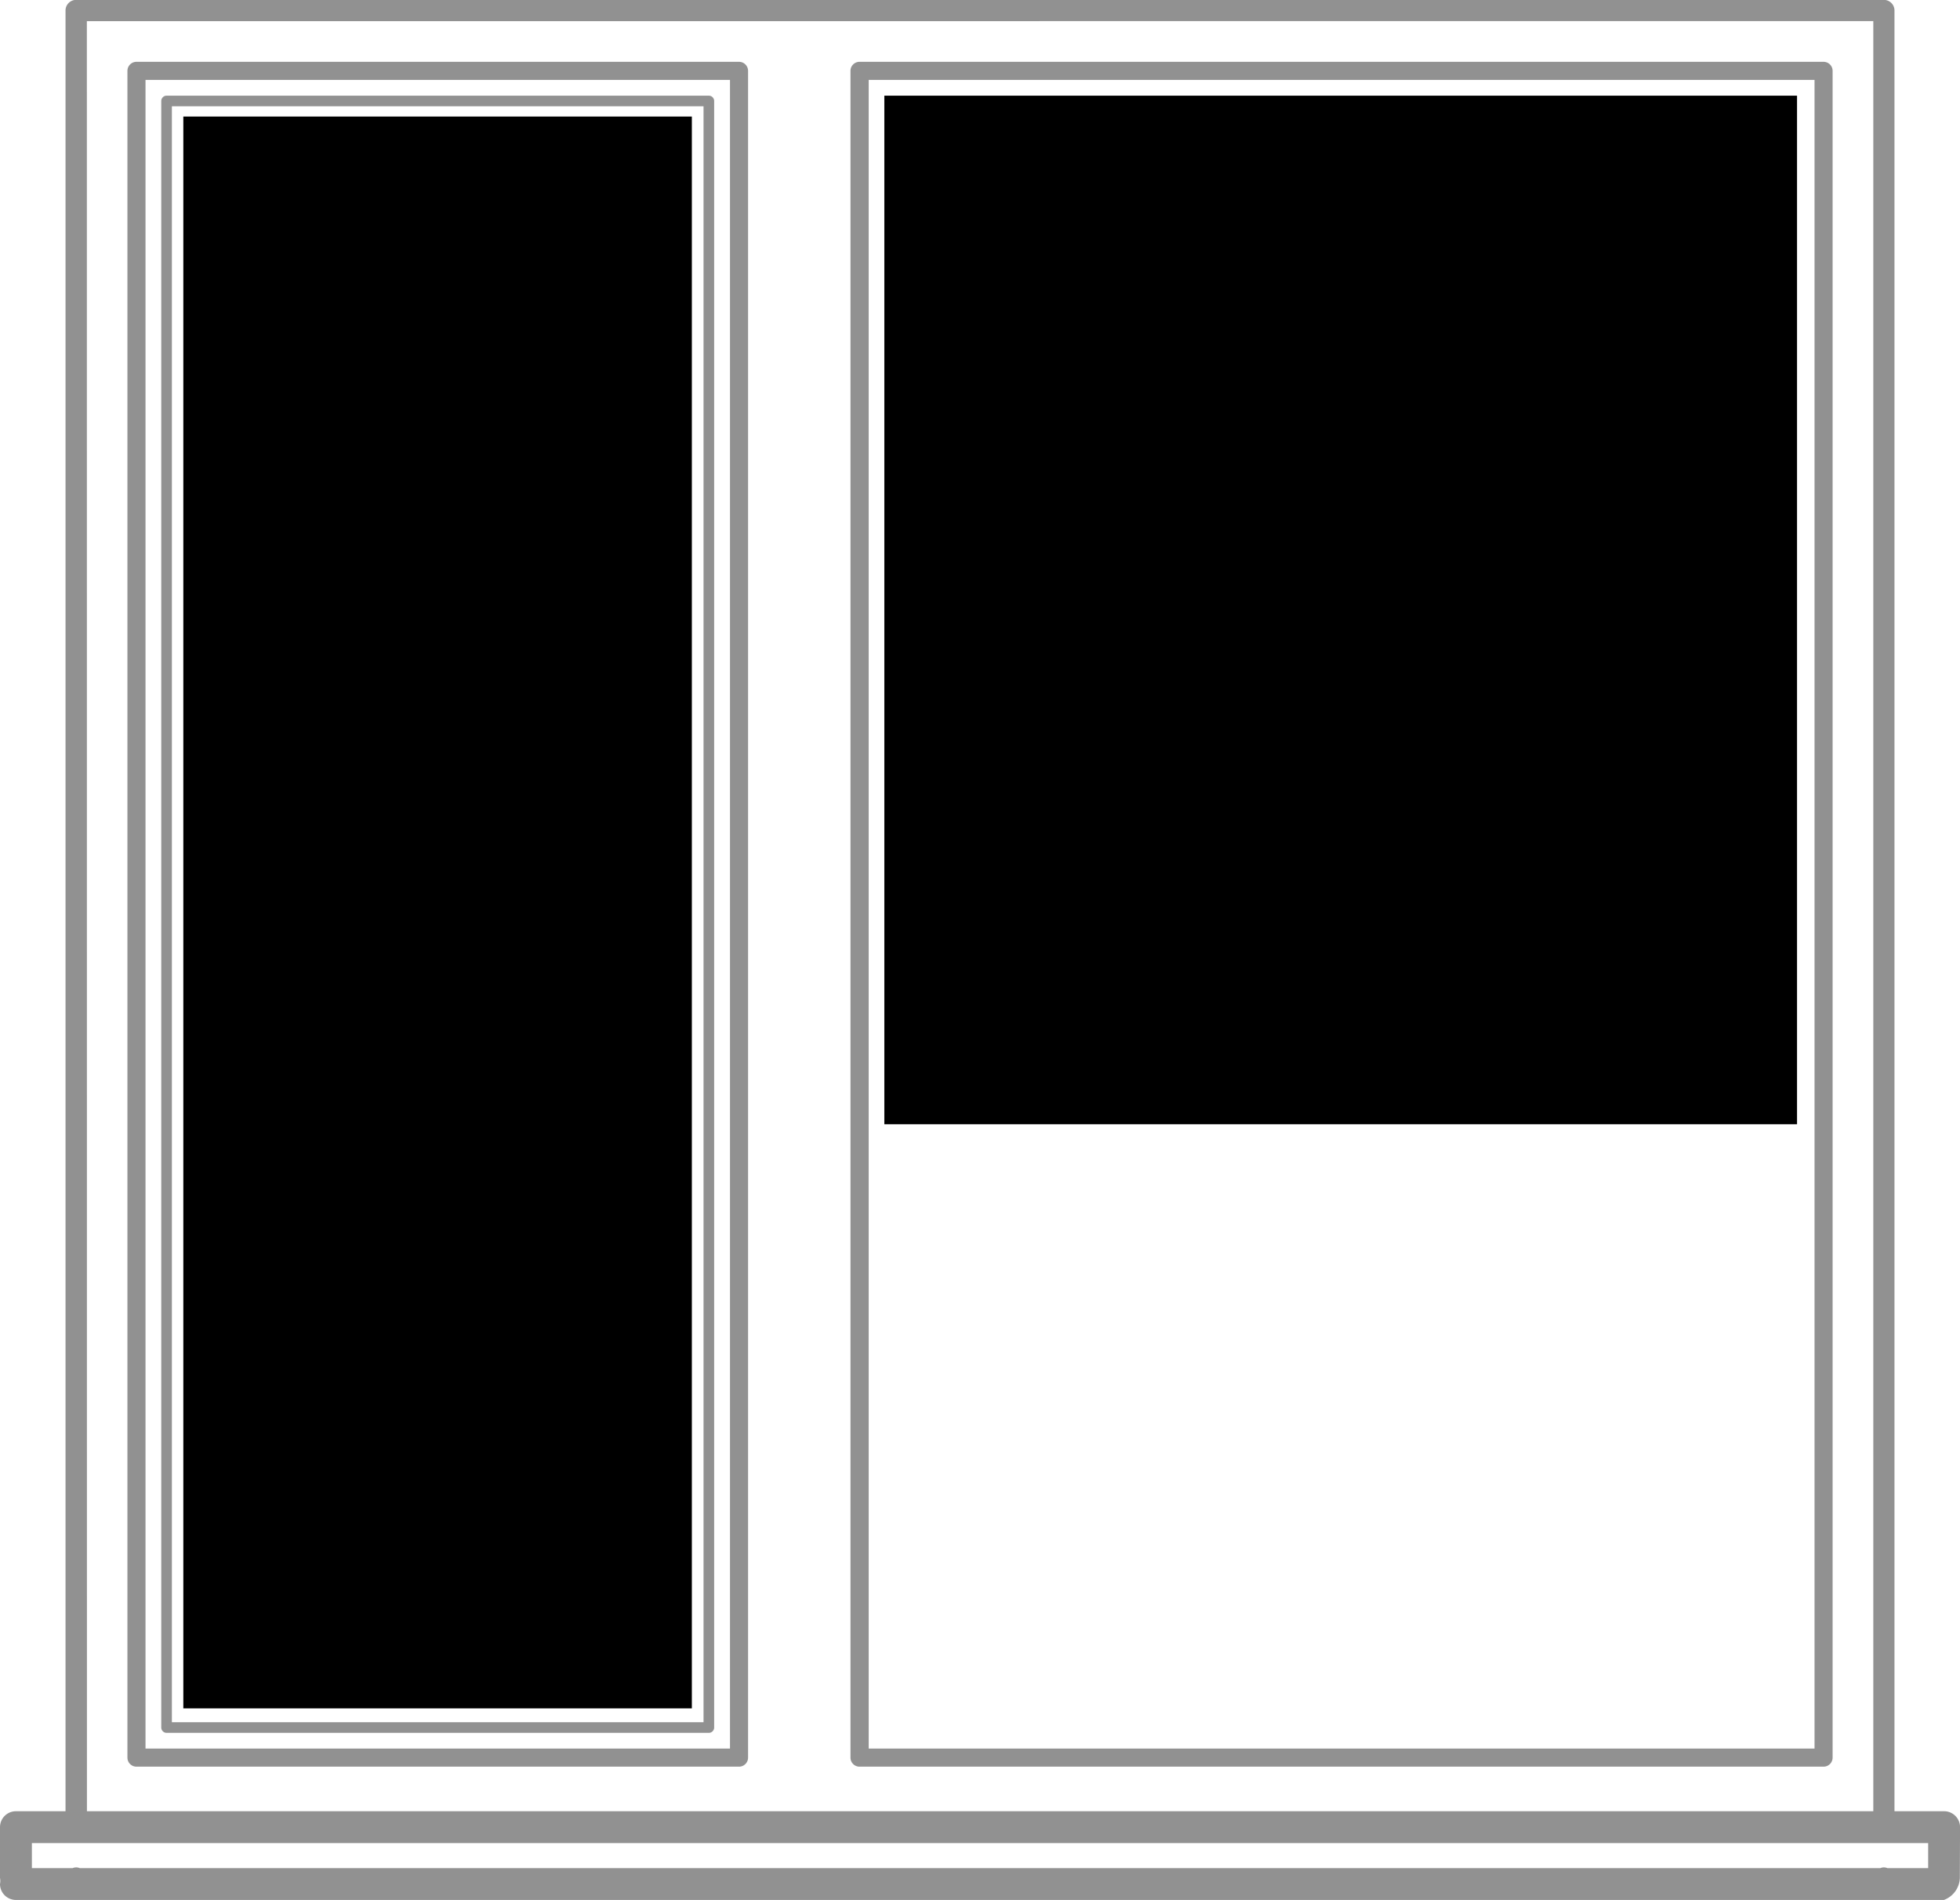
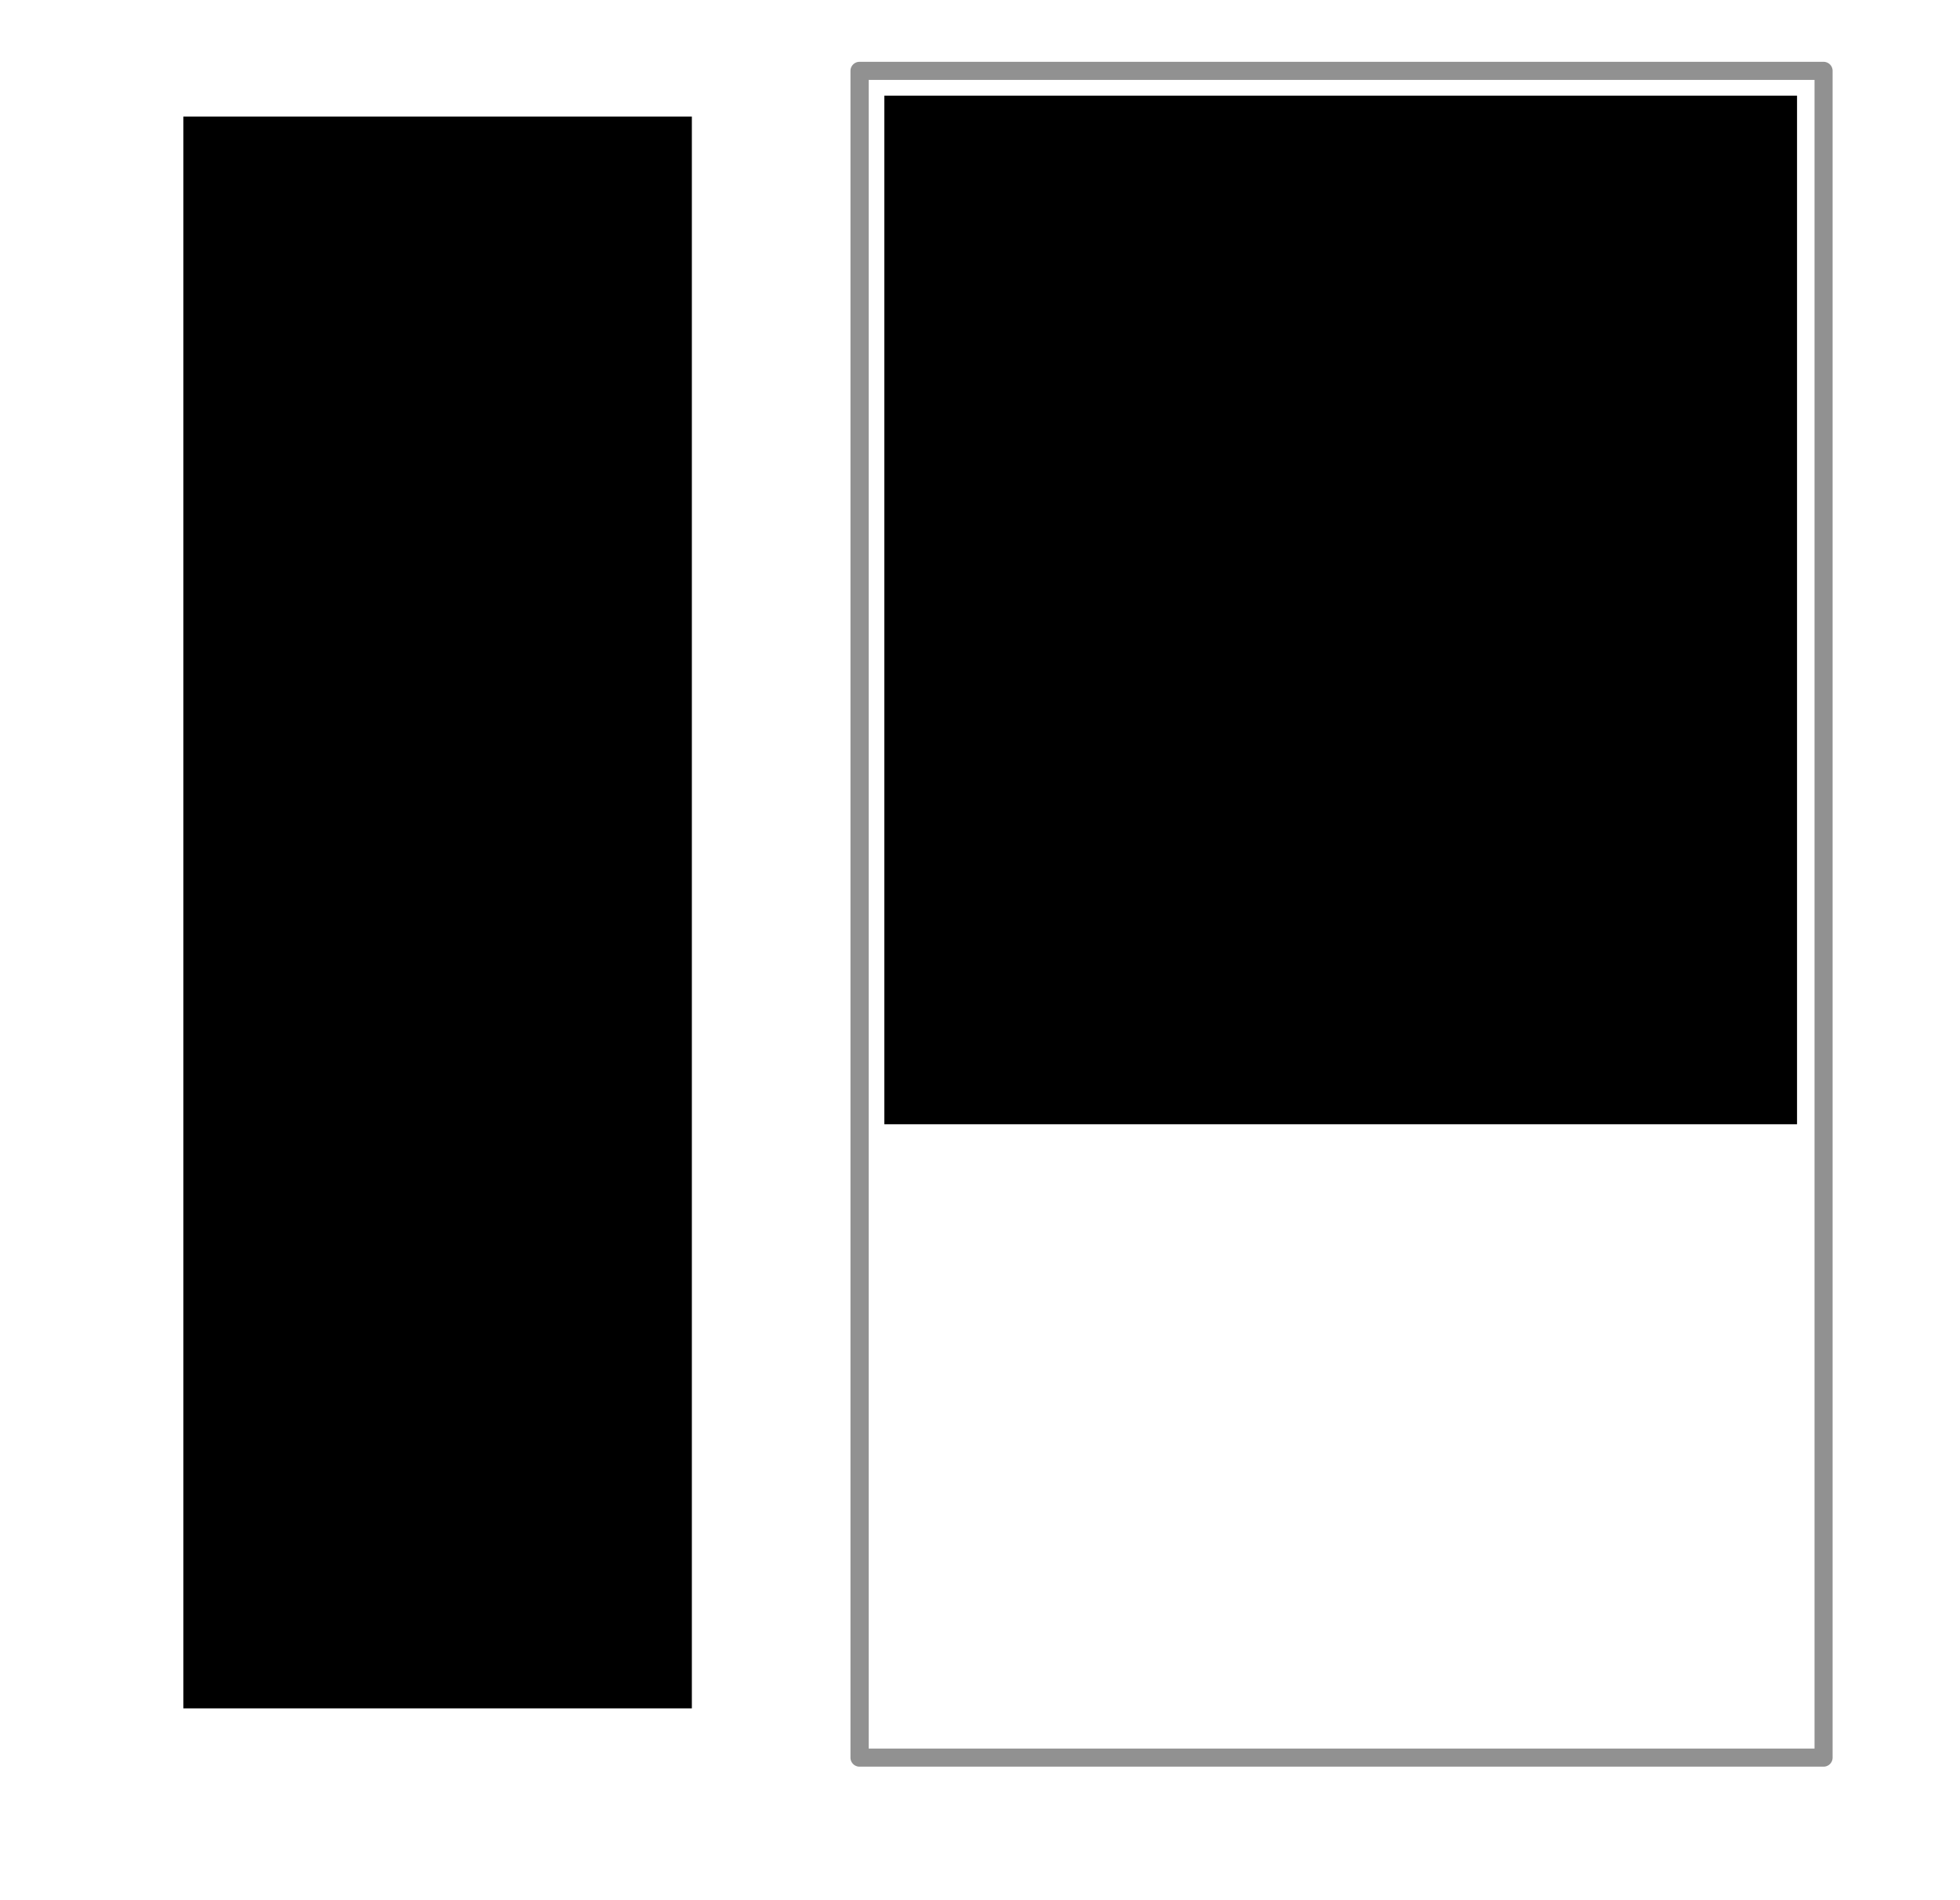
<svg xmlns="http://www.w3.org/2000/svg" width="50.526" height="48.992" viewBox="0 0 50.526 48.992">
  <g transform="translate(-357.209 -1141.688)">
    <g transform="translate(357.209 1141.688)">
-       <path d="M377.108,1195.629h13.979a.137.137,0,0,0,.137-.137v-41.939a.137.137,0,0,0-.137-.137H377.108a.137.137,0,0,0-.137.137v41.939A.137.137,0,0,0,377.108,1195.629Zm.137-.274V1153.69H390.95v41.665Z" transform="translate(-372.814 -1150.949)" fill="#919191" />
-       <path d="M388.589,1149.267H373.056a.233.233,0,0,0-.233.233v43.492a.233.233,0,0,0,.233.233h15.533a.233.233,0,0,0,.233-.233V1149.5A.233.233,0,0,0,388.589,1149.267Zm-.233.466v43.026H373.289v-43.026Z" transform="translate(-369.538 -1147.673)" fill="#919191" />
      <path d="M486.515,1149.267H461.663a.233.233,0,0,0-.233.233v43.492a.233.233,0,0,0,.233.233h24.852a.233.233,0,0,0,.233-.233V1149.5A.233.233,0,0,0,486.515,1149.267Zm-.233.466v43.026H461.9v-43.026Z" transform="translate(-439.506 -1147.673)" fill="#919191" />
-       <path d="M407.736,1188.8a.411.411,0,0,0-.411-.411h-1.279v-46.43a.274.274,0,0,0-.274-.274h-46.6a.274.274,0,0,0-.274.274v46.43H357.62a.411.411,0,0,0-.411.411v1.311a.39.39,0,0,1,0,.155.411.411,0,0,0,.411.411h49.7a.629.629,0,0,0,.411-.566Zm-.822.411v.645h-1.051a.233.233,0,0,0-.182,0H359.264a.233.233,0,0,0-.182,0h-1.051v-.645Zm-47.466-46.978H405.5v46.156h-46.05Z" transform="translate(-357.209 -1141.688)" fill="#919191" />
    </g>
    <rect width="13.109" height="41.044" transform="translate(361.935 1144.693)" />
    <rect width="23.528" height="26.521" transform="translate(380.006 1144.155)" />
  </g>
</svg>